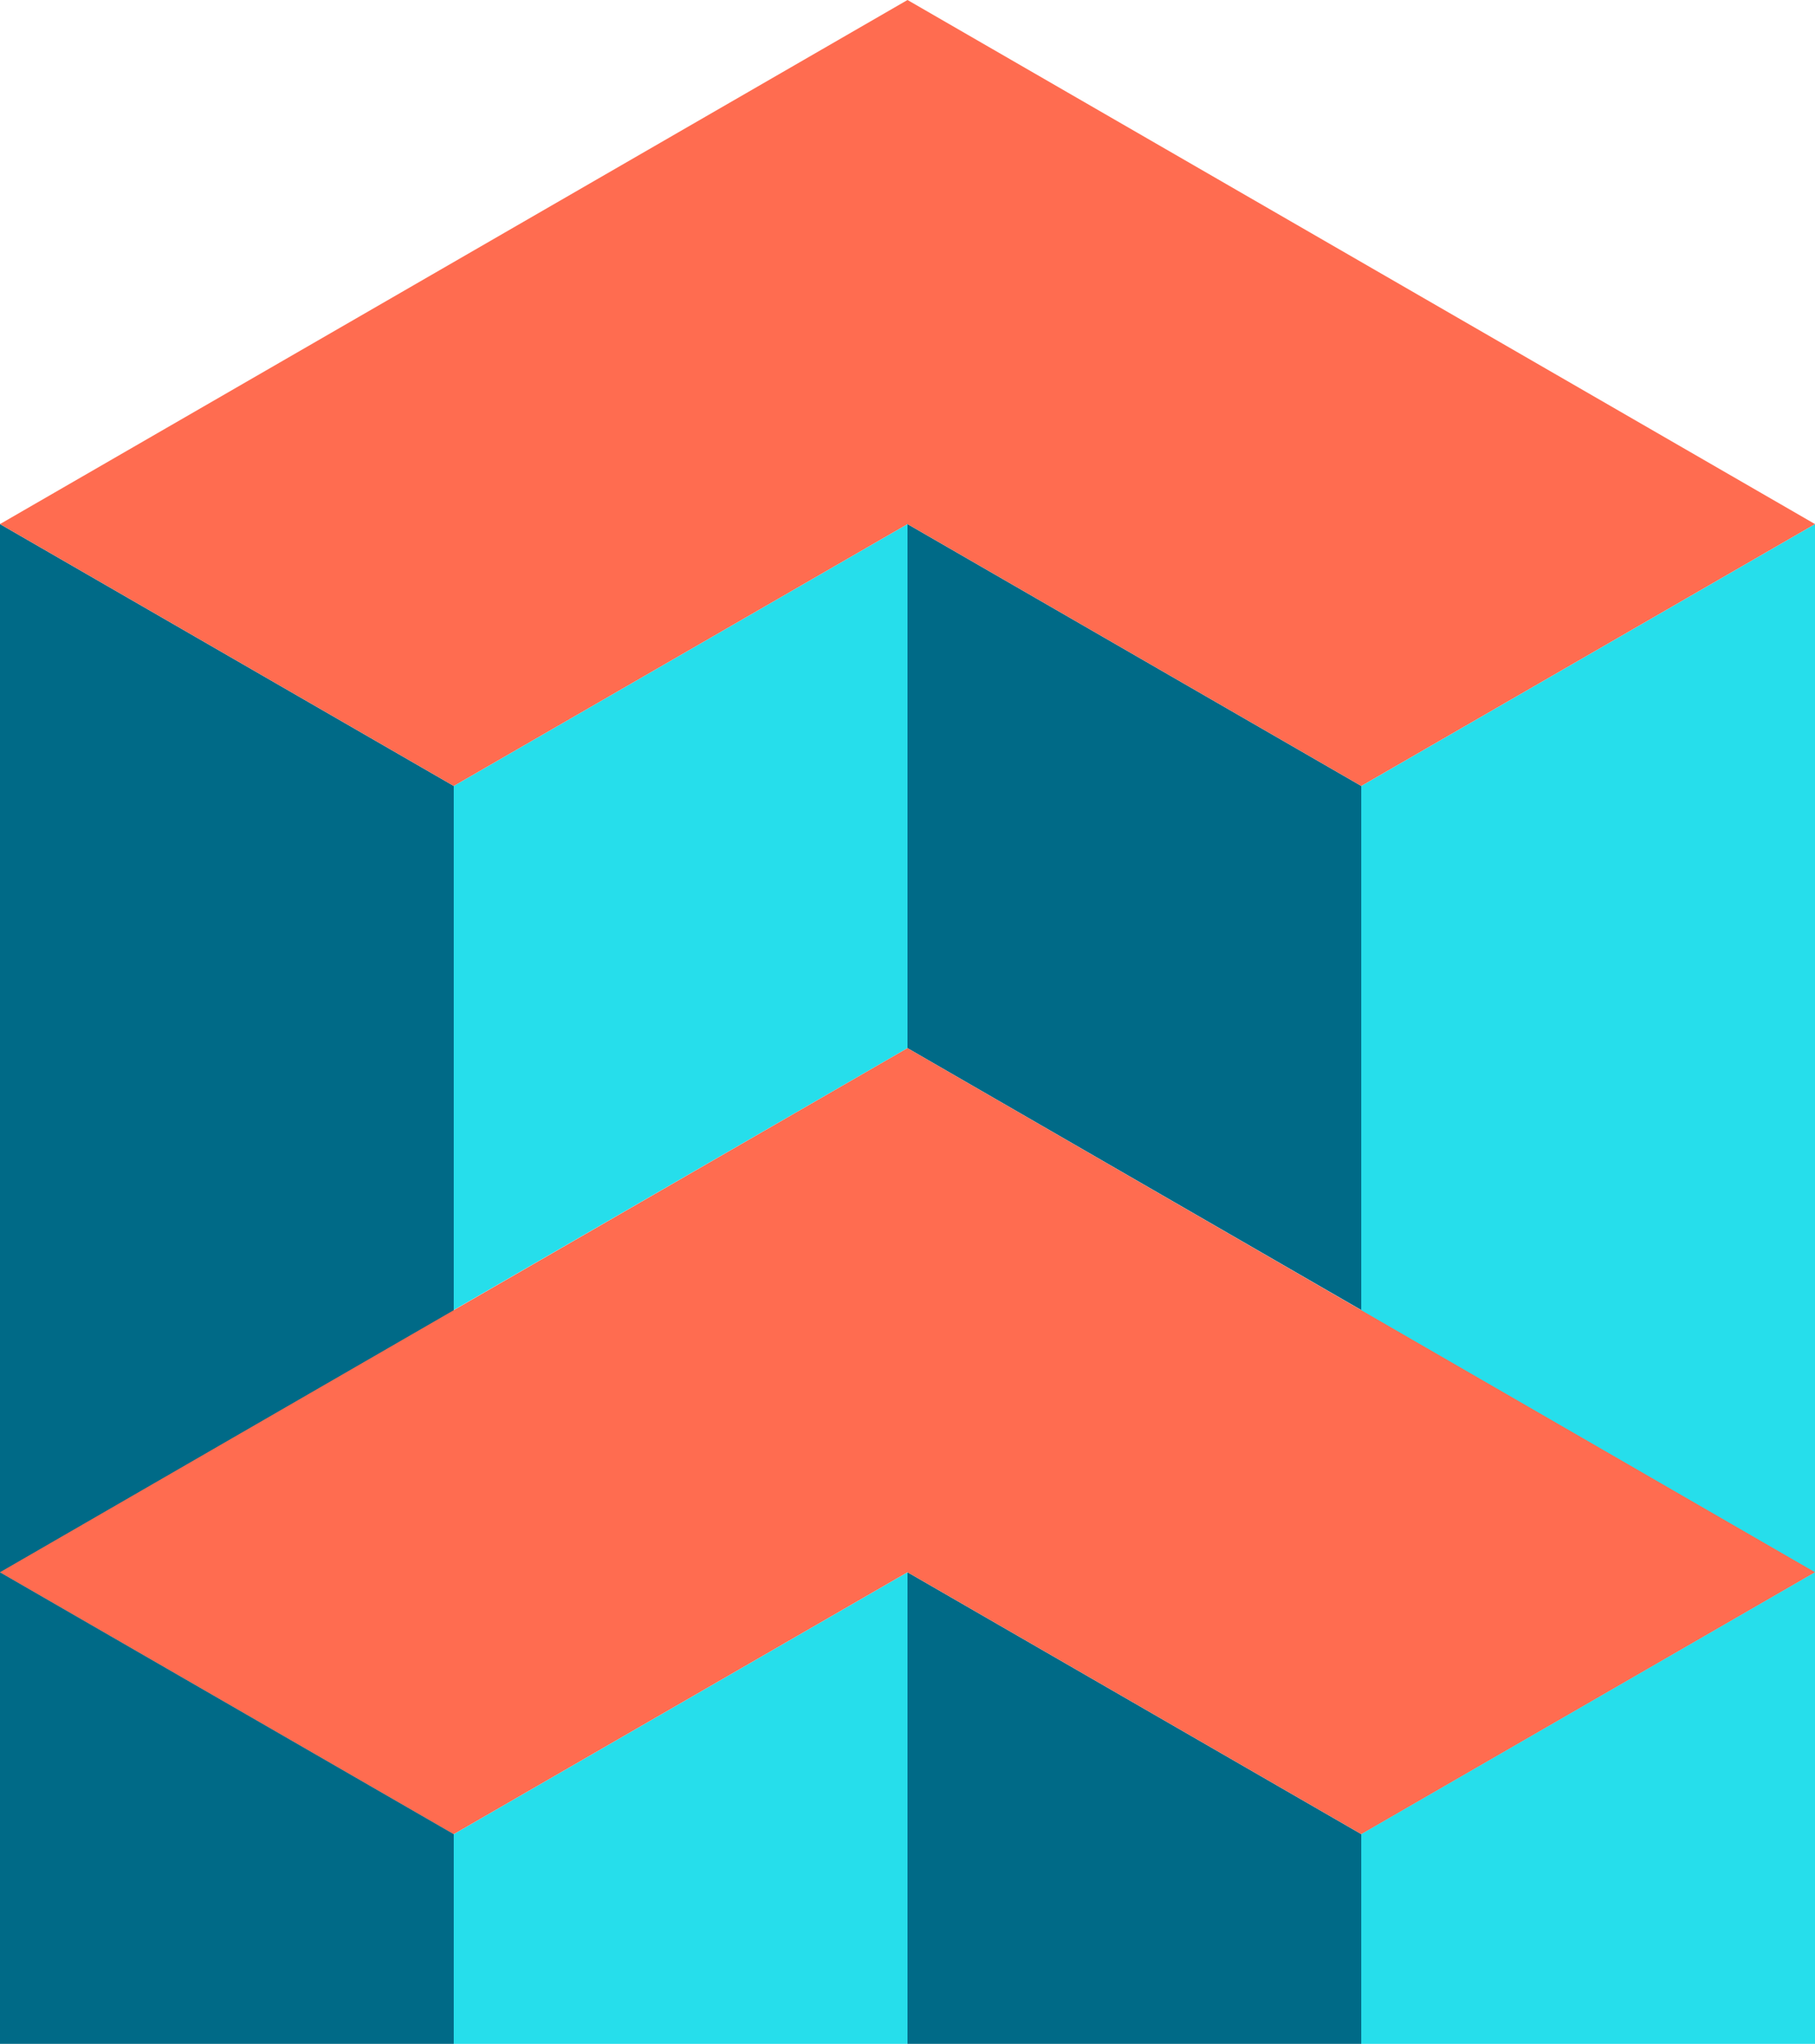
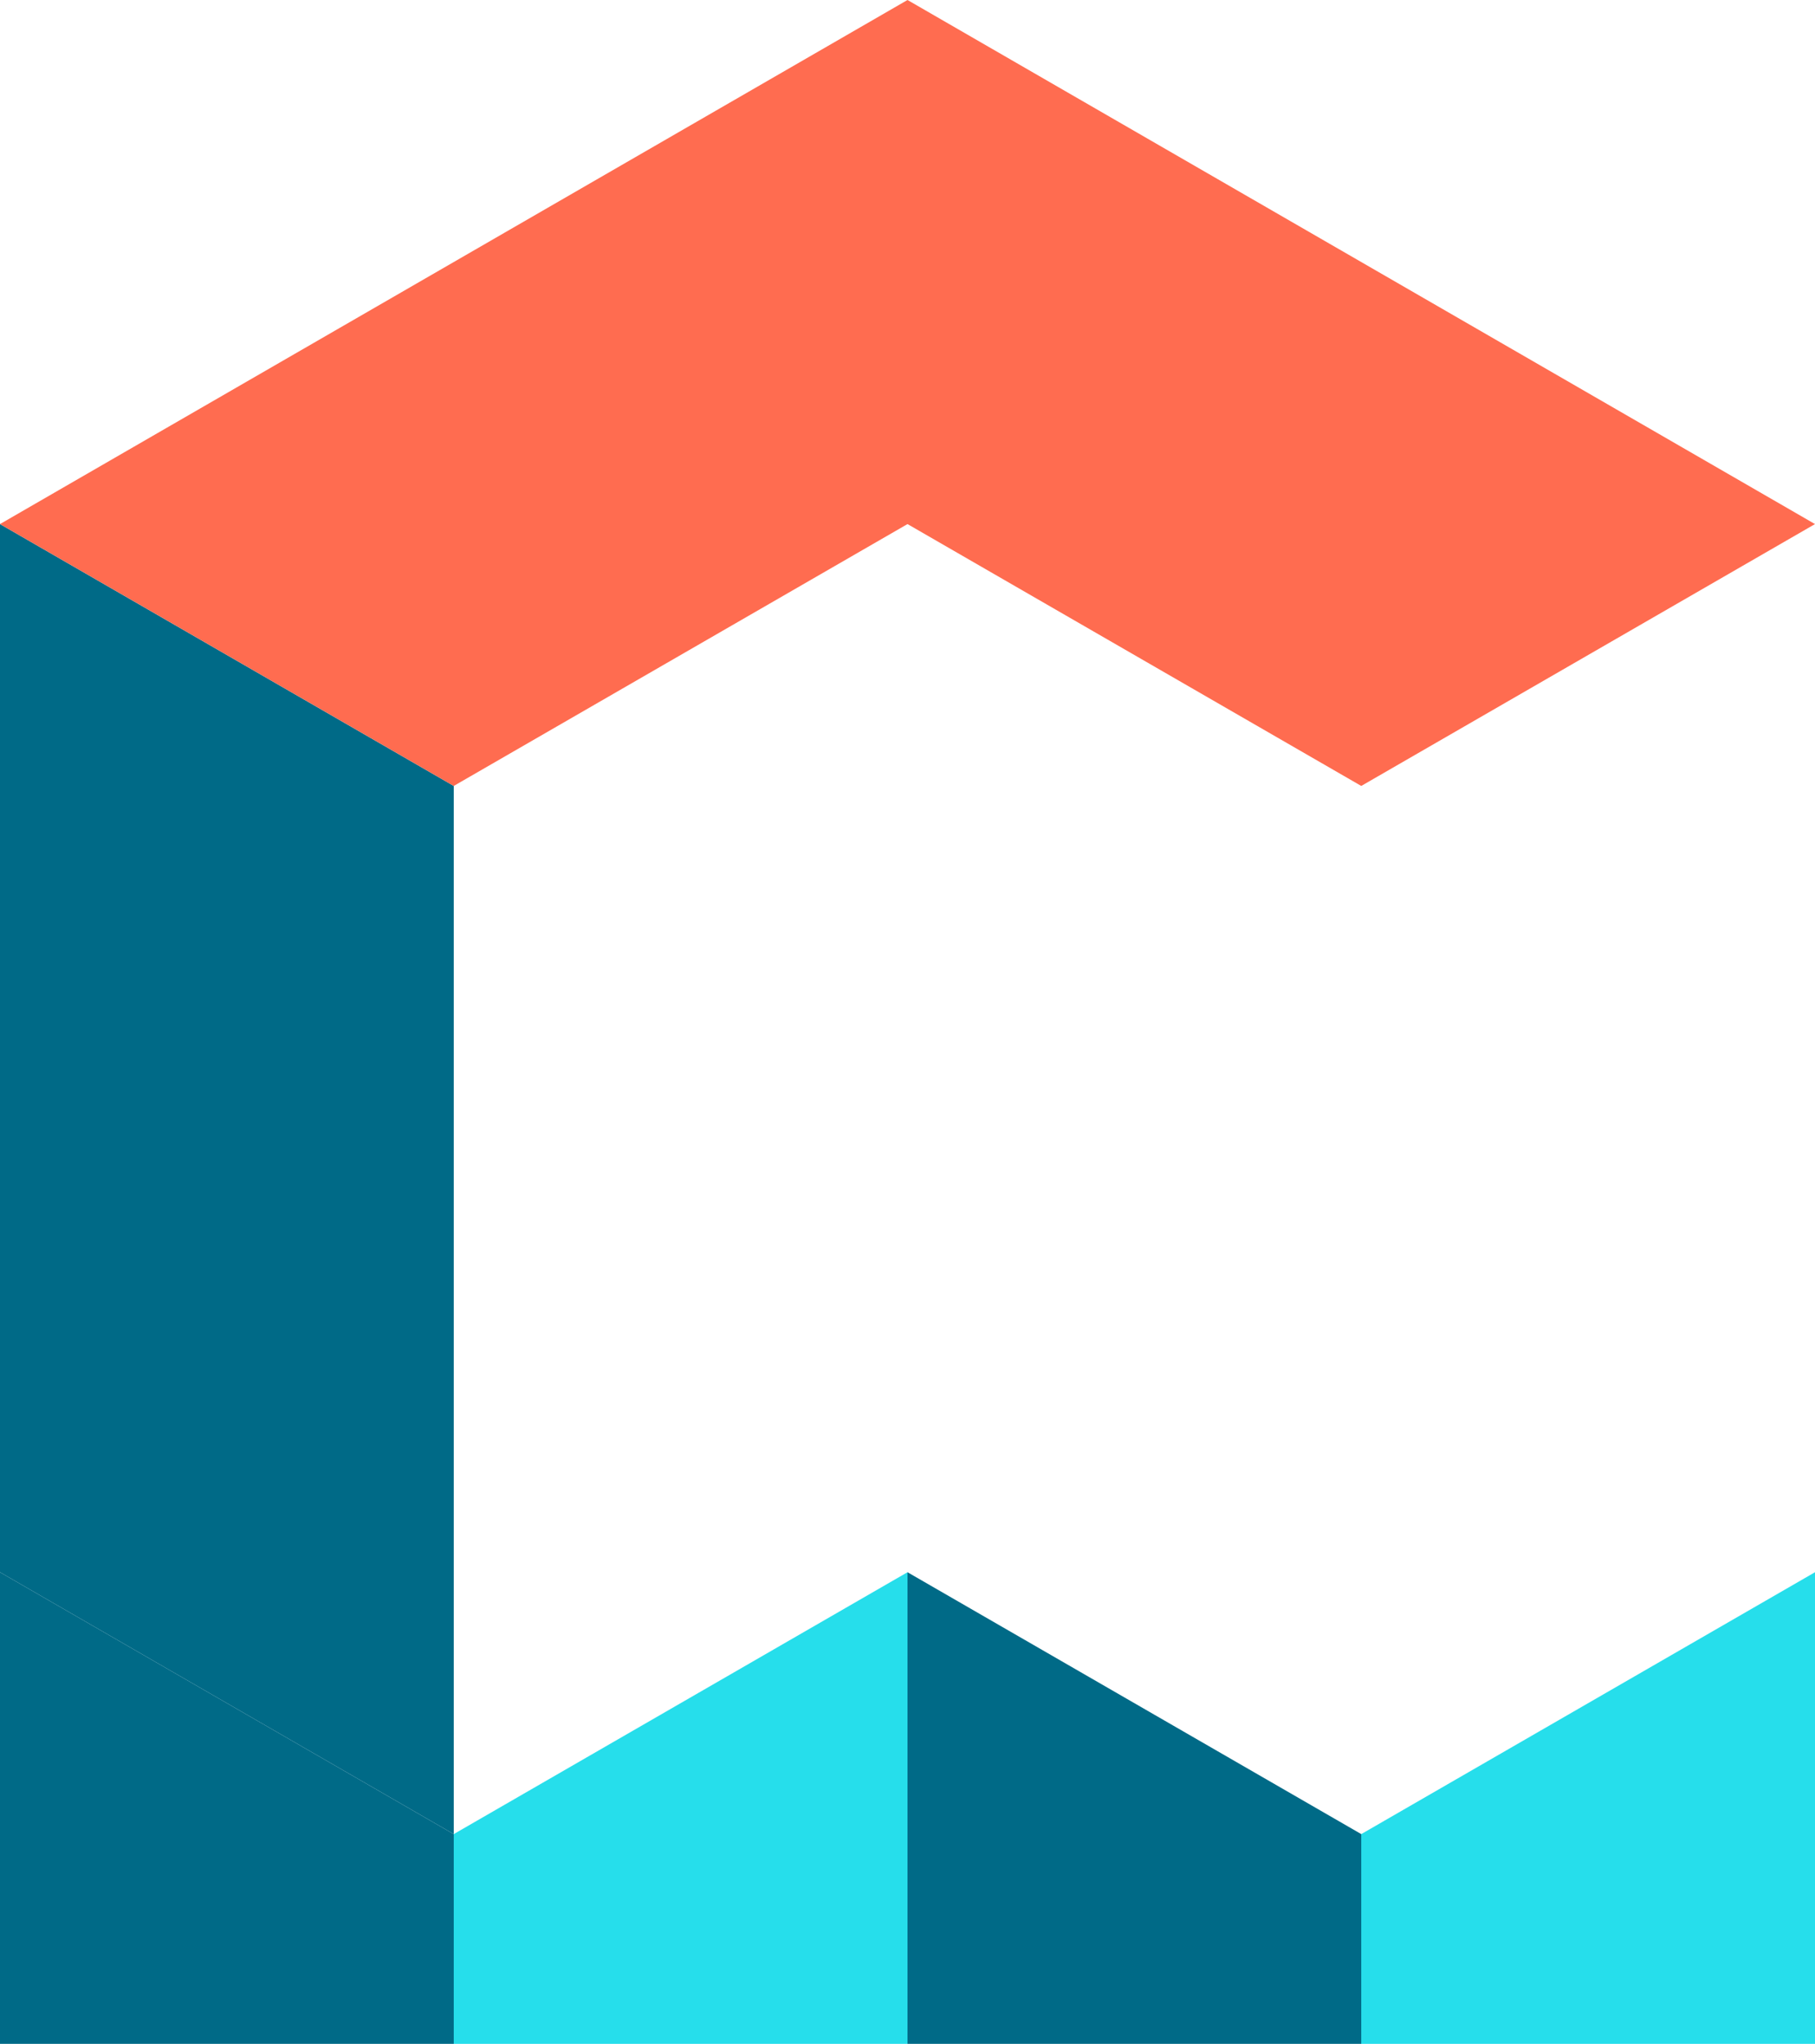
<svg xmlns="http://www.w3.org/2000/svg" version="1.1" id="Layer_1" x="0px" y="0px" viewBox="0 0 540 608" style="enable-background:new 0 0 540 608;" xml:space="preserve">
  <style type="text/css">
	.st0{fill:#26DEEB;}
	.st1{fill:#006A87;}
	.st2{fill:#FF6C50;}
</style>
  <g>
-     <polygon class="st0" points="270,311.8 135,389.7 135,233.8 270,155.9  " />
    <polygon class="st1" points="0,467.7 135,545.6 135,233.8 0,155.9  " />
-     <polygon class="st0" points="540,467.7 405,545.6 405,233.8 540,155.9  " />
-     <polygon class="st1" points="270,311.8 405,389.7 405,233.8 270,155.9  " />
    <polygon class="st2" points="540,155.9 270,0 0,155.9 135,233.8 270,155.9 270,155.9 270,155.9 405,233.8  " />
    <polygon class="st0" points="270,608 135,608 135,545.6 270,467.7  " />
    <polygon class="st1" points="0,608 135,608 135,545.6 0,467.7  " />
    <polygon class="st0" points="540,608 405,608 405,545.6 540,467.7  " />
    <polygon class="st1" points="270,608 405,608 405,545.6 270,467.7  " />
-     <polygon class="st2" points="540,467.7 270,311.8 0,467.7 135,545.6 270,467.7 270,467.7 270,467.7 405,545.6  " />
  </g>
</svg>